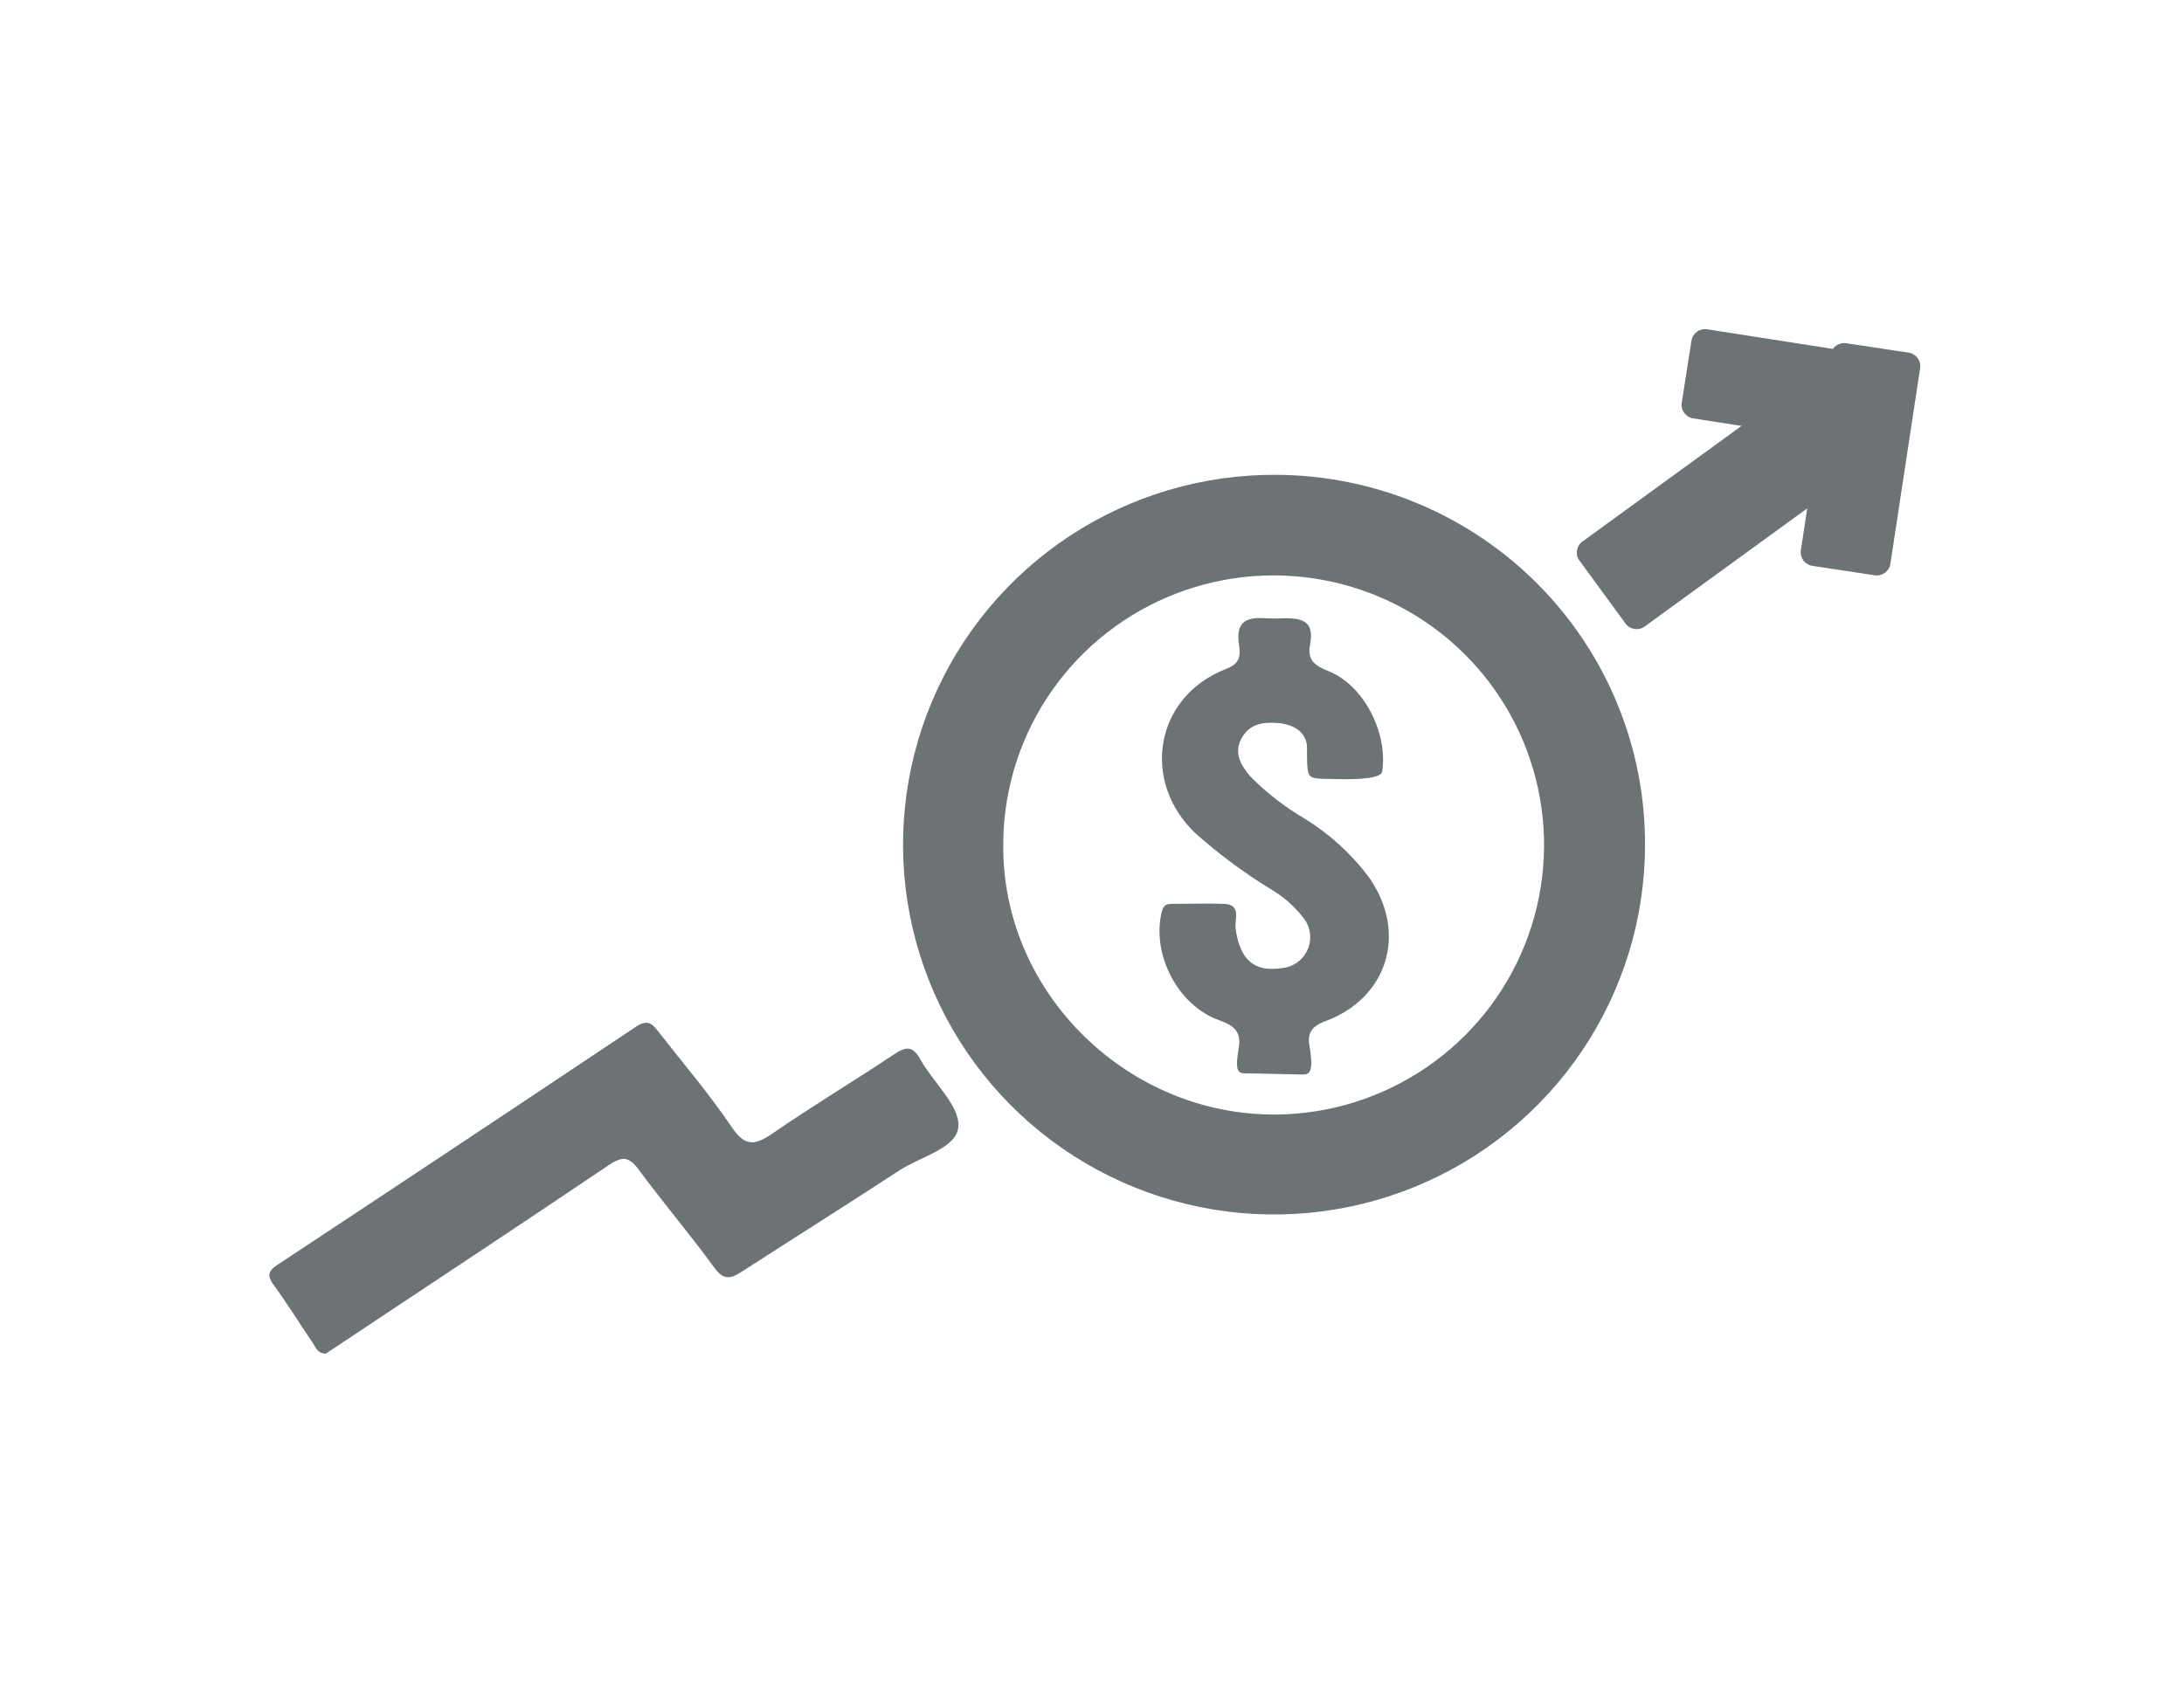
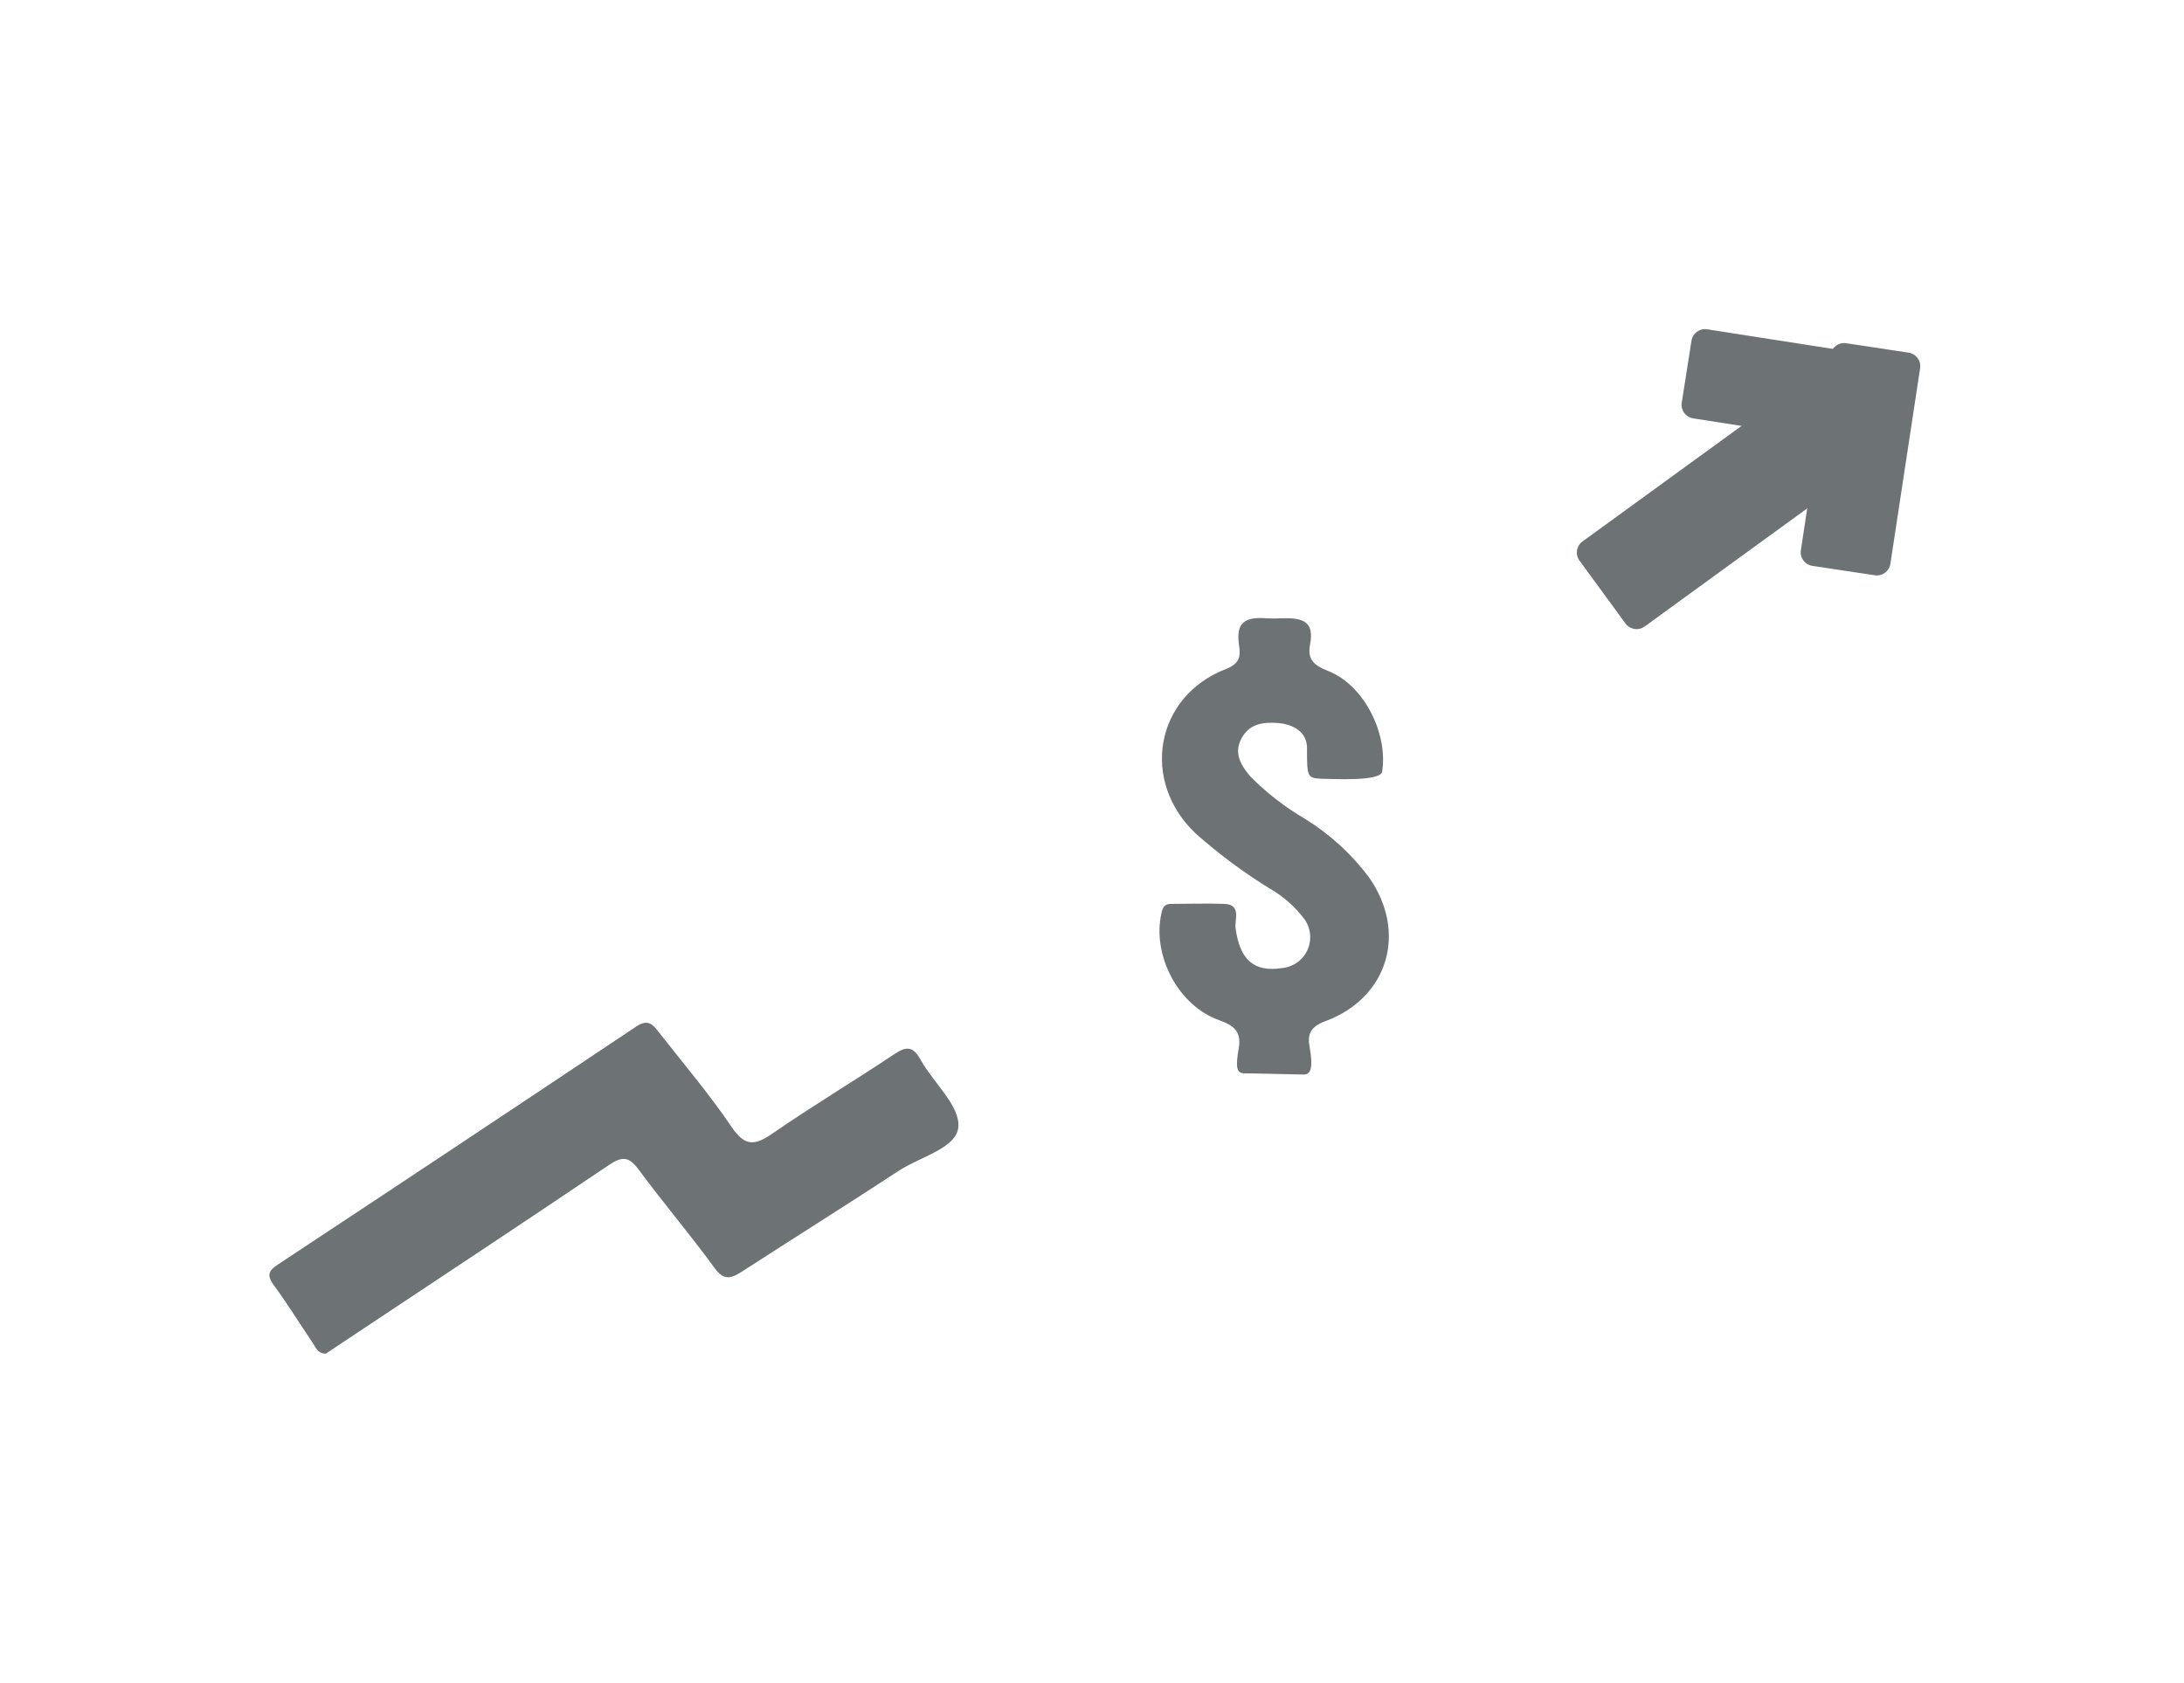
<svg xmlns="http://www.w3.org/2000/svg" class="mr-2x-m" width="109" height="84" viewBox="0 0 109 84" fill="none">
  <path d="M16.263 67.575C15.847 67.575 15.753 67.249 15.588 67.01C14.947 66.064 14.351 65.089 13.672 64.169C13.331 63.702 13.361 63.463 13.848 63.141C19.824 59.194 25.79 55.23 31.746 51.25C32.372 50.831 32.601 51.172 32.901 51.553C34.119 53.112 35.408 54.622 36.511 56.255C37.185 57.257 37.677 57.19 38.565 56.577C40.552 55.205 42.633 53.96 44.638 52.622C45.268 52.2 45.587 52.248 45.954 52.921C46.595 54.061 47.919 55.209 47.829 56.263C47.739 57.317 45.954 57.736 44.882 58.431C42.258 60.147 39.634 61.795 37.009 63.492C36.421 63.866 36.102 63.9 35.645 63.276C34.43 61.608 33.088 60.031 31.862 58.371C31.375 57.71 31.026 57.732 30.385 58.162C25.98 61.134 21.545 64.061 17.121 67.003L16.263 67.575Z" fill="#6D7275" />
-   <path d="M63.698 23.704C60.034 23.681 56.446 24.744 53.388 26.755C50.33 28.767 47.94 31.639 46.519 35.006C45.098 38.373 44.711 42.085 45.406 45.672C46.102 49.258 47.849 52.559 50.427 55.155C53.004 57.751 56.296 59.526 59.886 60.256C63.476 60.986 67.202 60.638 70.593 59.255C73.984 57.873 76.888 55.518 78.936 52.489C80.985 49.461 82.086 45.894 82.101 42.241C82.116 39.818 81.651 37.417 80.733 35.173C79.816 32.93 78.464 30.889 76.754 29.167C75.045 27.446 73.012 26.077 70.772 25.139C68.531 24.202 66.127 23.714 63.698 23.704V23.704ZM63.717 55.639C56.331 55.706 50.123 49.658 50.071 42.383C50.031 39.72 50.784 37.106 52.235 34.87C53.687 32.634 55.77 30.878 58.223 29.824C60.675 28.77 63.387 28.465 66.013 28.948C68.64 29.431 71.063 30.68 72.977 32.538C74.891 34.395 76.21 36.777 76.766 39.382C77.322 41.986 77.09 44.697 76.1 47.17C75.11 49.644 73.406 51.769 71.205 53.276C69.003 54.784 66.402 55.606 63.732 55.639H63.717Z" fill="#6D7275" />
  <path d="M65.981 38.877C65.231 38.843 65.231 38.798 65.231 37.34C65.231 36.555 64.564 36.152 63.765 36.092C63.016 36.039 62.352 36.133 61.955 36.873C61.557 37.613 61.955 38.241 62.416 38.776C63.223 39.589 64.132 40.294 65.123 40.873C66.363 41.636 67.448 42.627 68.32 43.792C70.255 46.544 69.284 49.815 66.142 50.981C65.452 51.235 65.239 51.587 65.355 52.226C65.557 53.37 65.404 53.646 65.051 53.642C64.699 53.639 62.427 53.579 62.127 53.583C61.715 53.583 61.655 53.31 61.823 52.327C61.958 51.549 61.632 51.205 60.864 50.936C58.798 50.215 57.49 47.68 57.966 45.587C58.033 45.276 58.131 45.12 58.457 45.123C59.338 45.123 60.223 45.09 61.1 45.123C61.977 45.157 61.606 45.912 61.666 46.342C61.876 47.908 62.584 48.547 63.99 48.327C64.266 48.3 64.529 48.2 64.753 48.037C64.976 47.875 65.152 47.656 65.262 47.402C65.373 47.149 65.413 46.871 65.379 46.597C65.345 46.324 65.239 46.064 65.07 45.845C64.614 45.248 64.045 44.748 63.394 44.372C62.081 43.564 60.84 42.643 59.687 41.621C56.905 39.004 57.643 34.765 61.186 33.397C61.895 33.124 61.917 32.727 61.838 32.204C61.666 31.083 62.131 30.78 63.214 30.866C63.478 30.881 63.742 30.881 64.005 30.866C65.078 30.832 65.599 31.06 65.381 32.189C65.239 32.937 65.599 33.225 66.281 33.494C68.107 34.212 69.28 36.649 68.98 38.529C68.86 39.026 66.491 38.877 65.981 38.877Z" fill="#6D7275" />
  <path d="M92.157 23.111L89.859 19.966C89.636 19.663 89.21 19.596 88.905 19.817L78.978 27.033C78.673 27.255 78.606 27.68 78.828 27.984L81.127 31.128C81.349 31.432 81.776 31.499 82.08 31.277L92.008 24.062C92.312 23.84 92.379 23.415 92.157 23.111Z" fill="#6D7275" />
  <path d="M95.257 17.605L92.14 17.134C91.766 17.078 91.418 17.334 91.362 17.706L89.878 27.472C89.821 27.844 90.078 28.192 90.451 28.248L93.569 28.719C93.942 28.775 94.29 28.519 94.346 28.147L95.83 18.381C95.887 18.009 95.63 17.662 95.257 17.605Z" fill="#6D7275" />
  <path d="M84.42 17.005L83.933 20.107C83.874 20.478 84.129 20.826 84.501 20.885L94.275 22.413C94.647 22.471 94.996 22.217 95.055 21.846L95.543 18.744C95.601 18.372 95.346 18.024 94.974 17.966L85.2 16.438C84.828 16.38 84.479 16.634 84.42 17.005Z" fill="#6D7275" />
</svg>